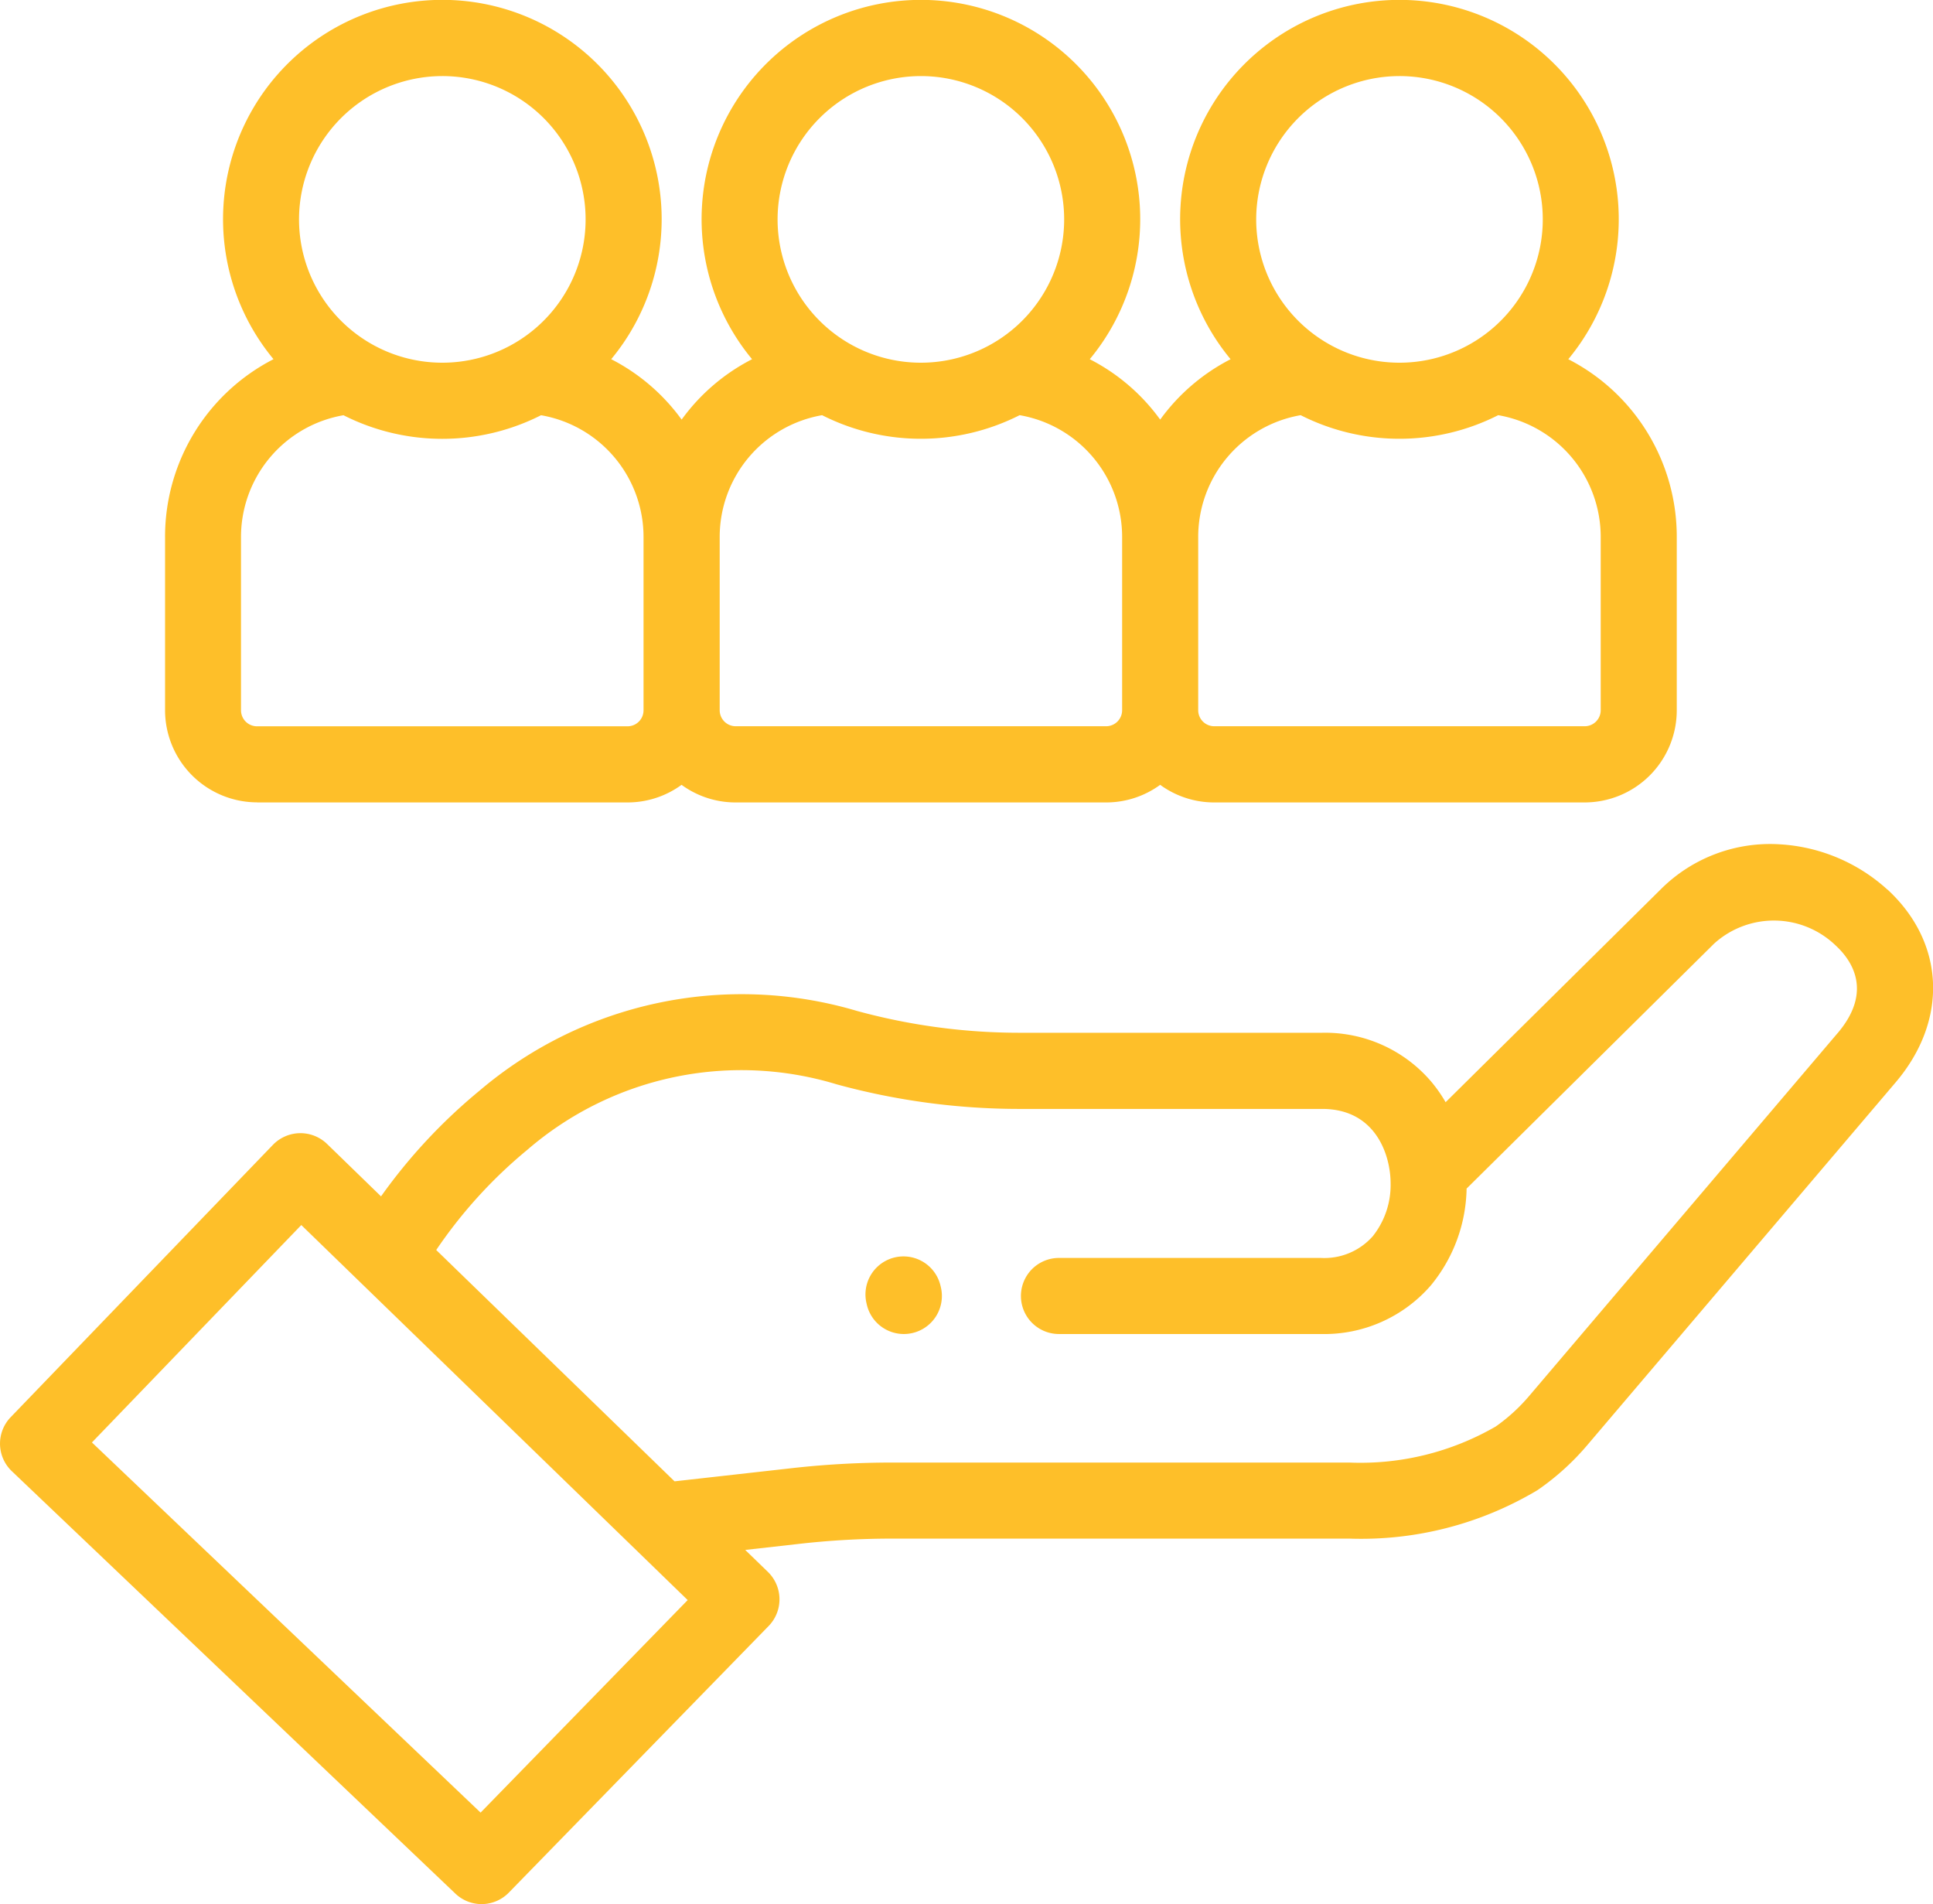
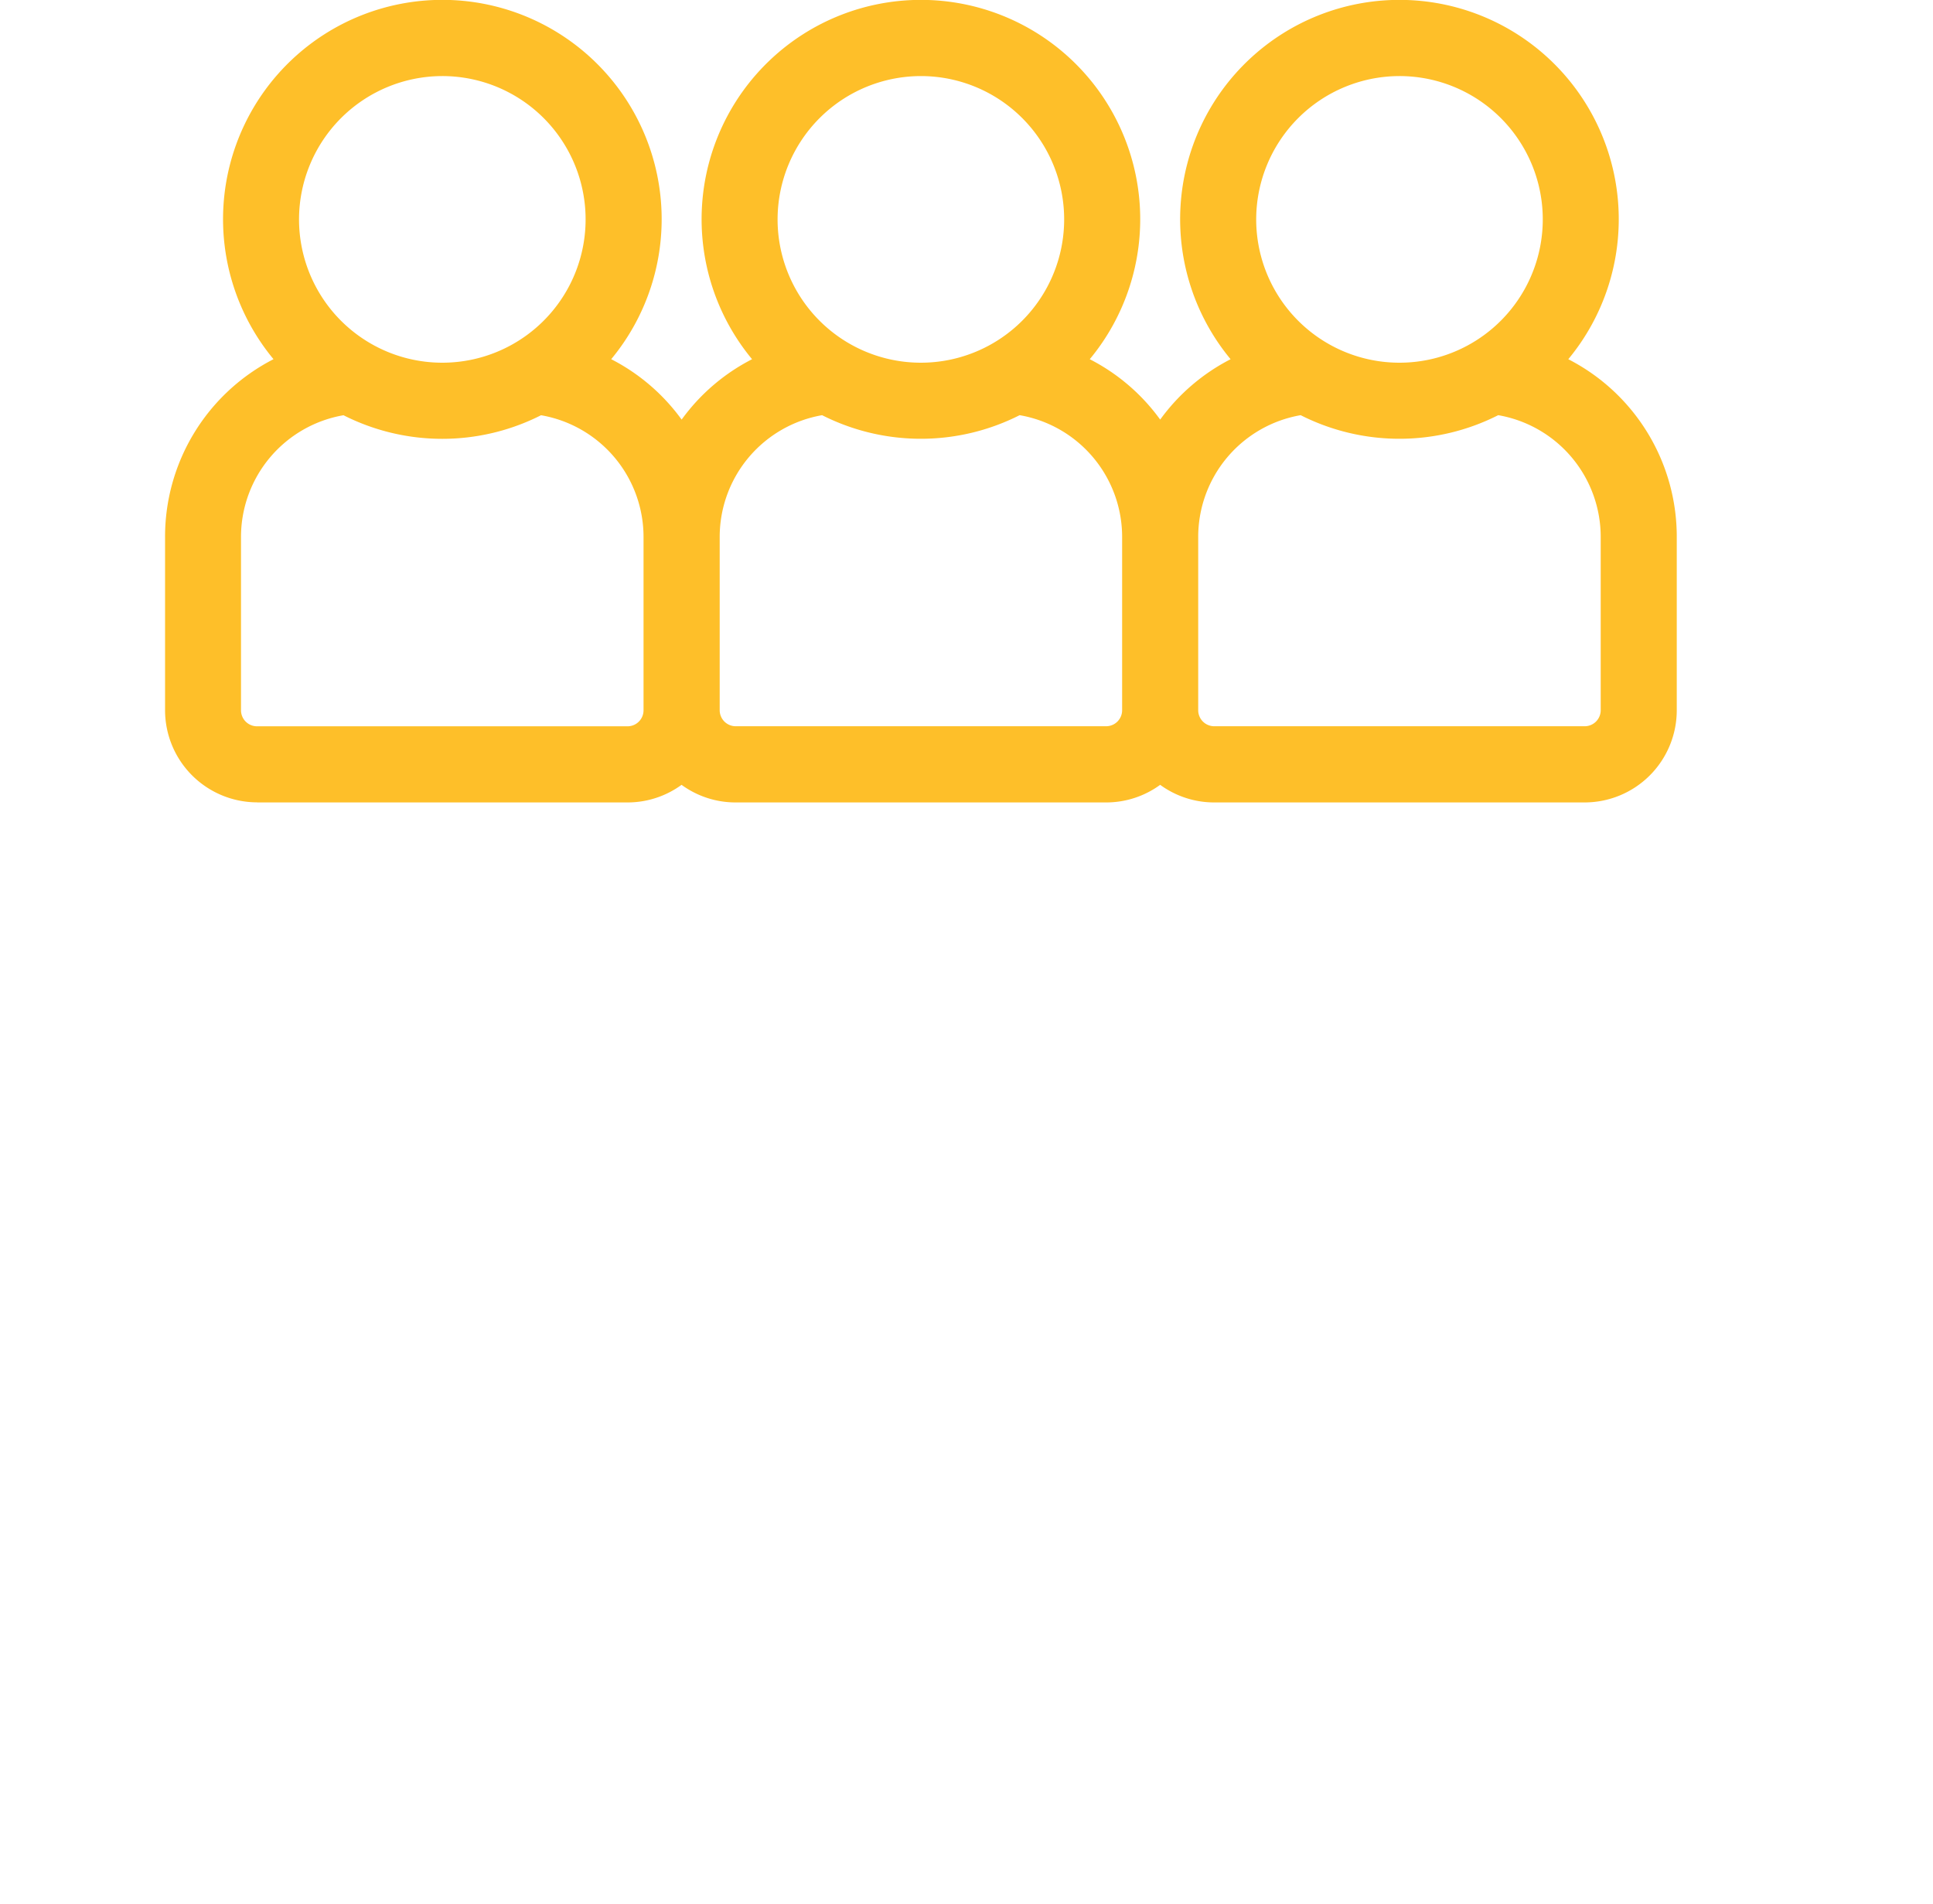
<svg xmlns="http://www.w3.org/2000/svg" width="99.6" height="98.092" viewBox="0 0 99.6 98.092">
-   <path data-name="Path 883" d="M97.248 226.366a9.021 9.021 0 0 0-5.565-2.331 7.966 7.966 0 0 0-6.12 2.33l-11.075 10.957a7.352 7.352 0 0 0-.749-1.069 7.18 7.18 0 0 0-5.609-2.508h-15.5a31.8 31.8 0 0 1-8.476-1.126 20.855 20.855 0 0 0-19.454 4.116 28.3 28.3 0 0 0-5.066 5.438l-2.78-2.7a1.976 1.976 0 0 0-1.371-.556h-.013a1.98 1.98 0 0 0-1.405.6L.549 253.551a1.961 1.961 0 0 0 .06 2.778l22.855 21.762a1.959 1.959 0 0 0 2.755-.051l13.387-13.734a1.97 1.97 0 0 0-.039-2.788l-1.167-1.131 2.668-.3a42.4 42.4 0 0 1 4.88-.283h23.589a17.709 17.709 0 0 0 9.676-2.492l.064-.043a13.056 13.056 0 0 0 2.5-2.269l15.9-18.7c2.72-3.2 2.55-7.193-.424-9.936zm-72.484 47.553L4.738 254.85l10.788-11.2 19.909 19.32zm69.922-40.156-15.9 18.7a9.158 9.158 0 0 1-1.72 1.568 13.934 13.934 0 0 1-7.534 1.855H45.948a46.255 46.255 0 0 0-5.325.309l-5.865.658-12.28-11.917a24.438 24.438 0 0 1 4.7-5.166 16.866 16.866 0 0 1 15.928-3.37 35.712 35.712 0 0 0 9.521 1.268h15.5c2.784 0 3.527 2.412 3.527 3.837a4.243 4.243 0 0 1-.917 2.719 3.329 3.329 0 0 1-2.672 1.121h-13.5a1.959 1.959 0 0 0 0 3.919h13.5a7.266 7.266 0 0 0 5.658-2.5 8.047 8.047 0 0 0 1.846-4.992l12.755-12.621a4.587 4.587 0 0 1 6.265.1c.824.76 1.932 2.356.095 4.517zm0 0" transform="translate(-.001 -180.541)" style="fill:#febf29" />
-   <path data-name="Path 884" d="M233.105 334.734a1.959 1.959 0 1 0-3.815.894l.018.08a1.96 1.96 0 0 0 1.906 1.512 1.985 1.985 0 0 0 .449-.052 1.959 1.959 0 0 0 1.461-2.355zm0 0" transform="translate(-184.644 -268.497)" style="fill:#febf29" />
  <path data-name="Path 885" d="M48.435 41.838h19.091a4.715 4.715 0 0 0 2.784-.907 4.715 4.715 0 0 0 2.784.907h19.093a4.715 4.715 0 0 0 2.784-.907 4.715 4.715 0 0 0 2.784.907h19.091a4.749 4.749 0 0 0 4.743-4.744v-8.9A10.273 10.273 0 0 0 116 19.005a11.3 11.3 0 1 0-17.4 0 10.263 10.263 0 0 0-3.628 3.111 10.244 10.244 0 0 0-3.629-3.111 11.3 11.3 0 1 0-17.4 0 10.244 10.244 0 0 0-3.629 3.111 10.254 10.254 0 0 0-3.629-3.112 11.3 11.3 0 1 0-17.4 0 10.275 10.275 0 0 0-5.588 9.186v8.9a4.75 4.75 0 0 0 4.744 4.744zM107.3 4.419a7.383 7.383 0 1 1-7.381 7.381 7.391 7.391 0 0 1 7.381-7.381zm-5.09 17.469a11.261 11.261 0 0 0 10.179 0 6.366 6.366 0 0 1 5.281 6.3v8.9a.826.826 0 0 1-.825.825h-19.09a.826.826 0 0 1-.824-.825v-8.9a6.366 6.366 0 0 1 5.28-6.3zM82.641 4.419a7.383 7.383 0 1 1-7.383 7.381 7.391 7.391 0 0 1 7.383-7.381zm-5.09 17.469a11.261 11.261 0 0 0 10.179 0 6.367 6.367 0 0 1 5.281 6.3v8.9a.826.826 0 0 1-.825.825H73.1a.826.826 0 0 1-.825-.825v-8.9a6.367 6.367 0 0 1 5.281-6.3zM57.981 4.419A7.383 7.383 0 1 1 50.6 11.8a7.391 7.391 0 0 1 7.381-7.381zM47.61 28.191a6.367 6.367 0 0 1 5.281-6.3 11.261 11.261 0 0 0 10.179 0 6.366 6.366 0 0 1 5.281 6.3v8.9a.826.826 0 0 1-.825.825H48.435a.826.826 0 0 1-.825-.825zm0 0" transform="translate(-35.192 -.5)" style="fill:#febf29" />
</svg>